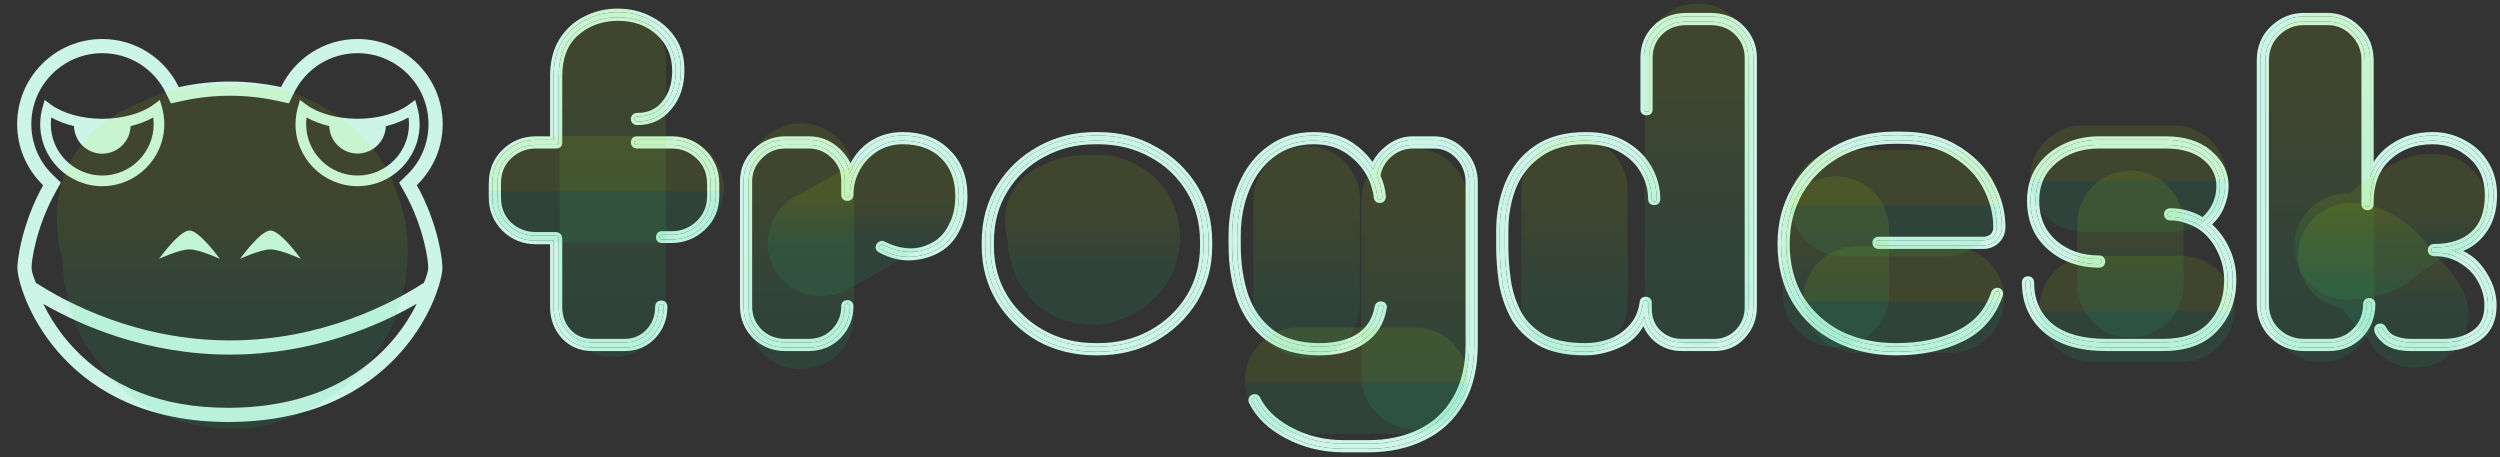
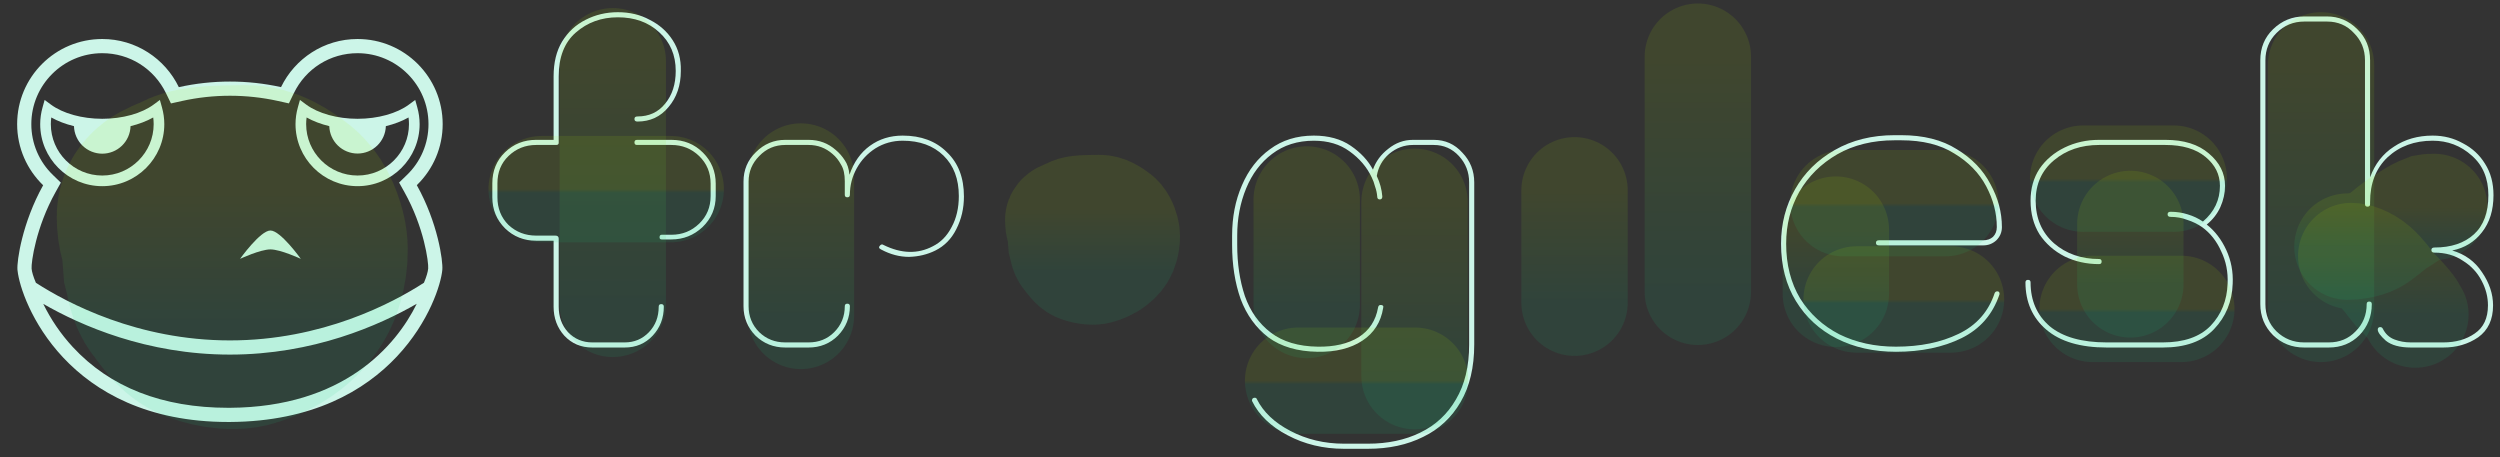
<svg xmlns="http://www.w3.org/2000/svg" width="705" height="129" viewBox="0 0 705 129" fill="none">
  <rect x="0" y="0" width="705" height="129" fill="#333333" stroke="none" />
  <path d="M124.835 35C124.835 21.746 114.089 11 100.835 11C91.325 11 83.132 16.546 79.248 24.568C74.523 23.524 69.698 22.999 64.859 23C60.008 23 55.156 23.526 50.429 24.578C46.545 16.55 38.351 11 28.835 11C15.583 11 4.835 21.744 4.835 35C4.835 41.772 7.653 47.876 12.167 52.24C6.255 62.832 4.725 73.632 4.921 76.066C4.927 76.152 4.947 76.254 4.957 76.344C5.851 84.82 18.613 119 64.355 119H64.863C111.391 118.722 124.027 84.184 124.735 76.066C124.947 73.602 123.485 62.846 117.539 52.212C119.85 49.981 121.687 47.306 122.94 44.349C124.194 41.392 124.838 38.212 124.835 35ZM64.841 115H64.355C45.785 115 31.025 109.218 20.487 97.82C17.151 94.201 14.359 90.116 12.199 85.692C22.827 91.81 41.429 99.996 64.839 99.996C88.291 99.996 106.909 91.778 117.523 85.66C111.625 97.71 96.707 114.812 64.841 115ZM120.749 75.718C120.671 76.632 120.277 78.026 119.549 79.738C110.639 85.496 90.827 95.996 64.839 95.996C38.863 95.996 19.047 85.508 10.125 79.746C9.383 78.024 8.983 76.636 8.909 75.742C8.779 73.976 10.133 64.088 15.659 54.19L17.159 51.502L14.947 49.366C13.009 47.51 11.469 45.279 10.418 42.81C9.367 40.34 8.829 37.684 8.835 35C8.835 23.972 17.807 15 28.835 15C36.555 15 43.451 19.338 46.829 26.32L48.208 29.17L51.299 28.482C55.752 27.495 60.299 26.998 64.859 27C69.424 27 73.973 27.496 78.383 28.472L81.469 29.158L82.847 26.31C86.225 19.334 93.119 15 100.835 15C111.865 15 120.835 23.972 120.835 35C120.842 37.677 120.307 40.328 119.262 42.793C118.217 45.258 116.683 47.486 114.753 49.342L112.545 51.482L114.045 54.164C119.589 64.078 120.893 73.958 120.749 75.718Z" fill="#CCF5E8" />
-   <path d="M53.41 65C50.55 65 44.835 73 44.835 73C44.835 73 50.55 70.332 53.41 70.332C56.266 70.332 61.98 73 61.98 73C61.98 73 56.261 65 53.41 65Z" fill="#CCF5E8" />
  <path d="M76.261 65C73.405 65 67.691 73 67.691 73C67.691 73 73.405 70.332 76.261 70.332C79.121 70.332 84.835 73 84.835 73C84.835 73 79.121 65 76.261 65Z" fill="#CCF5E8" />
  <path d="M45.675 30.28L45.09 28.18L43.337 29.478C39.945 31.996 34.523 33.5 28.837 33.5C23.151 33.5 17.731 31.998 14.337 29.48L12.587 28.184L12.001 30.282C11.564 31.817 11.34 33.404 11.335 35C11.335 44.65 19.185 52.5 28.835 52.5C38.485 52.5 46.335 44.65 46.335 35C46.335 33.436 46.113 31.848 45.675 30.28ZM28.835 49.5C20.839 49.5 14.335 42.996 14.335 35C14.335 34.38 14.377 33.754 14.461 33.126C16.329 34.176 18.501 35.002 20.861 35.574C20.919 37.652 21.784 39.625 23.273 41.075C24.763 42.525 26.759 43.337 28.837 43.338C30.916 43.337 32.913 42.525 34.403 41.075C35.893 39.624 36.758 37.65 36.815 35.572C39.173 35 41.342 34.178 43.208 33.126C43.289 33.752 43.334 34.378 43.334 35C43.336 42.996 36.831 49.5 28.835 49.5Z" fill="#CCF5E8" />
  <path d="M118.335 34.998C118.331 33.403 118.109 31.815 117.675 30.28L117.089 28.18L115.337 29.478C111.945 31.996 106.523 33.5 100.835 33.5C95.151 33.5 89.729 31.998 86.335 29.48L84.582 28.182L83.996 30.284C83.562 31.818 83.34 33.404 83.335 34.998C83.335 44.648 91.187 52.498 100.835 52.498C110.485 52.498 118.335 44.648 118.335 34.998ZM100.835 49.498C92.841 49.498 86.335 42.994 86.335 34.998C86.335 34.378 86.377 33.754 86.463 33.126C88.331 34.176 90.499 35 92.858 35.572C92.923 37.644 93.792 39.608 95.281 41.051C96.769 42.493 98.761 43.299 100.833 43.299C102.906 43.299 104.897 42.493 106.386 41.051C107.875 39.608 108.744 37.644 108.809 35.572C111.169 35 113.341 34.178 115.207 33.126C115.289 33.752 115.333 34.378 115.333 34.998C115.335 42.994 108.831 49.498 100.835 49.498Z" fill="#CCF5E8" />
  <path d="M54.414 75.344C52.574 74.927 50.118 72.417 48.367 69.676C46.881 67.351 46.006 64.633 46 61.059C45.995 58.021 50.093 57.265 52.66 55.899C55.429 54.426 58.095 54.111 69.245 54.001C73.549 53.958 76.757 56.407 79.539 58.41C82.279 60.382 83.749 63.977 84.571 67.131C85.692 71.434 84.377 76.593 83.346 79.119C82.316 81.643 80.278 84.162 77.711 86.165C74.652 88.552 71.661 89.638 69.196 90.48C65.271 91.82 59.35 90.281 56.885 89.12C54.142 87.829 52.371 84.818 50.318 82.292C48.608 80.188 48.468 77.249 47.748 74.514C47.44 70.934 47.028 65.919 48.764 61.583C49.281 60.842 49.687 60.217 50.721 58.312" stroke="url(#paint0_linear_13_222)" stroke-opacity="0.1" stroke-width="60" stroke-linecap="round" />
  <path d="M167.035 98C163.835 98 161.195 96.88 159.115 94.64C157.115 92.4 156.115 89.68 156.115 86.48V67.88H151.195C147.755 67.88 144.835 66.72 142.435 64.4C140.035 62 138.835 59.08 138.835 55.64V51.68C138.835 48.16 140.035 45.24 142.435 42.92C144.835 40.6 147.755 39.44 151.195 39.44H156.115V21.56C156.115 17.64 156.915 14.36 158.515 11.72C160.195 9 162.395 6.96 165.115 5.6C167.915 4.16 170.955 3.44 174.235 3.44C177.595 3.44 180.595 4.16 183.235 5.6C185.955 6.96 188.115 8.88 189.715 11.36C191.315 13.84 192.075 16.72 191.995 20C191.995 24.08 190.835 27.48 188.515 30.2C186.275 32.92 183.355 34.28 179.755 34.28C179.195 34.28 178.915 34.04 178.915 33.56C178.915 33.08 179.195 32.84 179.755 32.84C183.035 32.84 185.635 31.64 187.555 29.24C189.555 26.84 190.555 23.76 190.555 20C190.555 15.52 188.995 11.88 185.875 9.08C182.835 6.28 178.955 4.88 174.235 4.88C169.595 4.88 165.635 6.32 162.355 9.2C159.155 12 157.555 16.12 157.555 21.56V40.28C157.555 40.68 157.315 40.88 156.835 40.88H151.195C148.155 40.88 145.555 41.92 143.395 44C141.315 46 140.275 48.56 140.275 51.68V55.64C140.275 58.76 141.315 61.36 143.395 63.44C145.555 65.44 148.155 66.44 151.195 66.44H156.595C157.235 66.44 157.555 66.72 157.555 67.28V86.48C157.555 89.36 158.435 91.76 160.195 93.68C162.035 95.6 164.315 96.56 167.035 96.56H176.155C178.875 96.56 181.155 95.6 182.995 93.68C184.835 91.76 185.755 89.36 185.755 86.48C185.755 86 185.995 85.76 186.475 85.76C186.955 85.76 187.195 86 187.195 86.48C187.195 89.68 186.155 92.4 184.075 94.64C181.995 96.88 179.355 98 176.155 98H167.035ZM178.915 40.16C178.915 39.68 179.155 39.44 179.635 39.44H189.355C192.875 39.44 195.835 40.64 198.235 43.04C200.635 45.44 201.835 48.36 201.835 51.8V55.28C201.835 58.72 200.595 61.64 198.115 64.04C195.635 66.36 192.715 67.52 189.355 67.52H186.595C186.195 67.52 185.995 67.32 185.995 66.92C185.995 66.44 186.195 66.2 186.595 66.2H189.355C192.395 66.2 194.995 65.16 197.155 63.08C199.315 61 200.395 58.4 200.395 55.28V51.8C200.395 48.68 199.315 46.08 197.155 44C194.995 41.92 192.395 40.88 189.355 40.88H179.635C179.155 40.88 178.915 40.64 178.915 40.16Z" fill="#CCF5E8" />
  <path d="M221.43 98C218.15 98 215.35 96.88 213.03 94.64C210.79 92.32 209.67 89.56 209.67 86.36V51.2C209.67 47.92 210.83 45.16 213.15 42.92C215.47 40.6 218.23 39.44 221.43 39.44H228.03C230.99 39.44 233.55 40.4 235.71 42.32C236.67 43.12 237.51 44.08 238.23 45.2C238.95 46.24 239.39 47.6 239.55 49.28C240.75 45.76 242.67 43.04 245.31 41.12C247.95 39.2 251.03 38.24 254.55 38.24C259.75 38.24 263.91 39.8 267.03 42.92C270.23 45.96 271.83 50.12 271.83 55.4C271.83 58.76 271.11 61.84 269.67 64.64C268.31 67.36 266.35 69.36 263.79 70.64C261.55 71.76 259.07 72.36 256.35 72.44C253.71 72.44 251.11 71.76 248.55 70.4C247.83 70.08 247.71 69.68 248.19 69.2C248.51 68.88 248.83 68.84 249.15 69.08C254.19 71.56 258.83 71.68 263.07 69.44C265.31 68.32 267.07 66.52 268.35 64.04C269.71 61.56 270.39 58.64 270.39 55.28C270.39 50.48 268.95 46.68 266.07 43.88C263.19 41.08 259.35 39.68 254.55 39.68C251.75 39.68 249.19 40.4 246.87 41.84C244.63 43.28 242.87 45.16 241.59 47.48C240.31 49.8 239.67 52.28 239.67 54.92C239.67 55.4 239.43 55.64 238.95 55.64C238.47 55.64 238.23 55.4 238.23 54.92V51.08C238.23 49.08 237.87 47.52 237.15 46.4C236.51 45.2 235.71 44.2 234.75 43.4C232.83 41.72 230.59 40.88 228.03 40.88H221.43C218.55 40.88 216.11 41.92 214.11 44C212.11 46 211.11 48.4 211.11 51.2V86.36C211.11 89.24 212.11 91.68 214.11 93.68C216.11 95.6 218.55 96.56 221.43 96.56H228.03C230.91 96.56 233.31 95.6 235.23 93.68C237.23 91.68 238.23 89.24 238.23 86.36C238.23 85.88 238.47 85.64 238.95 85.64C239.43 85.64 239.67 85.88 239.67 86.36C239.67 89.56 238.55 92.32 236.31 94.64C234.07 96.88 231.31 98 228.03 98H221.43Z" fill="#CCF5E8" />
-   <path d="M308.925 99.2C303.165 99.2 297.925 97.92 293.205 95.36C288.565 92.72 284.845 89.16 282.045 84.68C279.245 80.12 277.845 75.04 277.845 69.44V68.24C277.845 62.4 279.245 57.24 282.045 52.76C284.845 48.28 288.565 44.76 293.205 42.2C297.925 39.56 303.165 38.24 308.925 38.24H309.645C315.485 38.24 320.725 39.56 325.365 42.2C330.085 44.76 333.845 48.28 336.645 52.76C339.445 57.24 340.845 62.4 340.845 68.24V69.44C340.845 75.04 339.445 80.12 336.645 84.68C333.845 89.16 330.085 92.72 325.365 95.36C320.725 97.92 315.485 99.2 309.645 99.2H308.925ZM279.285 69.44C279.285 74.8 280.605 79.64 283.245 83.96C285.885 88.2 289.445 91.56 293.925 94.04C298.405 96.52 303.405 97.76 308.925 97.76H309.645C315.245 97.76 320.285 96.52 324.765 94.04C329.245 91.56 332.805 88.2 335.445 83.96C338.085 79.64 339.405 74.8 339.405 69.44V68.24C339.405 62.64 338.085 57.72 335.445 53.48C332.805 49.16 329.245 45.8 324.765 43.4C320.285 40.92 315.245 39.68 309.645 39.68H308.925C303.405 39.68 298.405 40.92 293.925 43.4C289.445 45.8 285.885 49.16 283.245 53.48C280.605 57.72 279.285 62.64 279.285 68.24V69.44Z" fill="#CCF5E8" />
  <path d="M379.015 126.56C373.175 126.56 367.855 125.28 363.055 122.72C358.335 120.24 355.015 117.04 353.095 113.12C353.015 112.88 353.055 112.64 353.215 112.4C353.375 112.24 353.575 112.16 353.815 112.16C354.135 112.16 354.335 112.28 354.415 112.52C356.255 116.2 359.415 119.2 363.895 121.52C368.455 123.92 373.495 125.12 379.015 125.12H385.735C391.335 125.12 396.255 124.08 400.495 122C404.815 119.92 408.175 116.8 410.575 112.64C413.055 108.48 414.295 103.32 414.295 97.16V51.44C414.295 48.56 413.335 46.08 411.415 44C409.495 41.92 407.135 40.88 404.335 40.88H398.454C395.974 40.88 393.735 41.72 391.735 43.4C389.815 45.08 388.655 47.16 388.255 49.64C389.135 51.48 389.655 53.4 389.815 55.4C389.815 55.96 389.575 56.24 389.095 56.24C388.615 56.24 388.375 55.96 388.375 55.4C388.295 54.44 388.095 53.52 387.775 52.64C387.535 51.68 387.215 50.8 386.815 50C385.455 47.12 383.375 44.68 380.575 42.68C377.855 40.68 374.495 39.68 370.495 39.68C365.935 39.68 362.015 40.92 358.735 43.4C355.535 45.8 353.095 49.04 351.415 53.12C349.735 57.2 348.895 61.64 348.895 66.44V69.08C348.895 74.36 349.615 79.16 351.055 83.48C352.575 87.8 355.015 91.24 358.375 93.8C361.735 96.36 366.135 97.68 371.575 97.76C376.215 97.84 380.055 96.96 383.095 95.12C386.135 93.2 387.975 90.4 388.615 86.72C388.695 86.24 388.935 86 389.335 86C389.975 86 390.215 86.28 390.055 86.84C389.415 90.84 387.455 93.92 384.175 96.08C380.895 98.24 376.695 99.28 371.575 99.2C365.895 99.12 361.255 97.76 357.655 95.12C354.135 92.4 351.535 88.8 349.855 84.32C348.255 79.76 347.455 74.68 347.455 69.08V66.44C347.455 61.24 348.375 56.52 350.215 52.28C352.055 47.96 354.695 44.56 358.135 42.08C361.575 39.52 365.695 38.24 370.495 38.24C374.655 38.24 378.135 39.2 380.935 41.12C383.735 43.04 385.815 45.28 387.175 47.84C387.975 45.52 389.415 43.56 391.495 41.96C393.575 40.28 395.894 39.44 398.454 39.44H404.335C407.535 39.44 410.215 40.64 412.375 43.04C414.615 45.36 415.735 48.16 415.735 51.44V97.16C415.735 103.56 414.455 108.96 411.895 113.36C409.335 117.76 405.815 121.04 401.335 123.2C396.855 125.44 391.655 126.56 385.735 126.56H379.015Z" fill="#CCF5E8" />
-   <path d="M447.043 99.2C441.683 99.2 437.403 98.28 434.203 96.44C431.003 94.52 428.563 92.08 426.883 89.12C425.283 86.08 424.203 82.84 423.643 79.4C423.163 75.96 422.923 72.64 422.923 69.44V65C422.923 60.28 423.763 55.88 425.443 51.8C427.123 47.72 429.763 44.44 433.363 41.96C436.963 39.48 441.603 38.24 447.283 38.24C451.603 38.24 455.243 39.12 458.203 40.88C461.163 42.64 463.403 44.88 464.923 47.6C466.443 50.32 467.203 53.16 467.203 56.12C467.203 56.6 466.963 56.84 466.483 56.84C466.003 56.84 465.763 56.6 465.763 56.12C465.763 53.32 465.043 50.68 463.603 48.2C462.243 45.72 460.163 43.68 457.363 42.08C454.643 40.48 451.243 39.68 447.163 39.68C441.803 39.68 437.443 40.88 434.083 43.28C430.723 45.6 428.243 48.68 426.643 52.52C425.123 56.36 424.363 60.52 424.363 65V69.44C424.363 72.56 424.603 75.8 425.083 79.16C425.563 82.44 426.563 85.52 428.083 88.4C429.603 91.2 431.883 93.48 434.923 95.24C437.963 96.92 442.003 97.76 447.043 97.76C449.443 97.76 451.803 97.36 454.123 96.56C456.443 95.68 458.443 94.32 460.123 92.48C461.883 90.64 462.963 88.28 463.363 85.4C463.363 84.92 463.603 84.68 464.083 84.68C464.563 84.68 464.803 84.92 464.803 85.4V86.96C464.803 89.84 465.723 92.16 467.563 93.92C469.403 95.68 471.643 96.56 474.283 96.56H483.403C486.123 96.56 488.403 95.6 490.243 93.68C492.083 91.76 493.003 89.36 493.003 86.48V16.28C493.003 13.48 492.003 11.08 490.003 9.08C488.083 7.08 485.483 6.08 482.203 6.08H475.723C472.523 6.08 469.923 7.08 467.923 9.08C466.003 11.08 465.043 13.48 465.043 16.28V30.92C465.043 31.32 464.803 31.52 464.323 31.52C463.843 31.52 463.603 31.32 463.603 30.92V16.28C463.603 13.08 464.683 10.36 466.843 8.12C469.083 5.8 472.043 4.64 475.723 4.64H482.203C485.963 4.64 488.923 5.8 491.083 8.12C493.323 10.44 494.443 13.16 494.443 16.28V86.48C494.443 89.68 493.403 92.4 491.323 94.64C489.323 96.88 486.683 98 483.403 98H474.283C471.643 98 469.323 97.2 467.323 95.6C465.403 94 464.163 91.88 463.603 89.24C462.323 92.76 460.043 95.32 456.763 96.92C453.483 98.44 450.243 99.2 447.043 99.2Z" fill="#CCF5E8" />
  <path d="M534.659 99.2C528.419 99.2 522.859 97.96 517.979 95.48C513.099 93 509.259 89.48 506.459 84.92C503.659 80.36 502.259 74.96 502.259 68.72C502.259 63.12 503.579 58 506.219 53.36C508.859 48.72 512.579 45.04 517.379 42.32C522.259 39.52 527.899 38.12 534.299 38.12H536.099C542.419 38.12 547.659 39.44 551.819 42.08C556.059 44.64 559.219 47.92 561.299 51.92C563.459 55.84 564.539 59.88 564.539 64.04C564.539 65.48 564.019 66.72 562.979 67.76C561.939 68.72 560.699 69.2 559.259 69.2H529.859C529.299 69.2 529.019 68.96 529.019 68.48C529.019 68 529.299 67.76 529.859 67.76H559.259C560.379 67.76 561.299 67.44 562.019 66.8C562.739 66.08 563.099 65.16 563.099 64.04C563.099 60.12 562.099 56.28 560.099 52.52C558.099 48.76 555.099 45.68 551.099 43.28C547.179 40.8 542.179 39.56 536.099 39.56H534.299C528.139 39.56 522.739 40.88 518.099 43.52C513.539 46.16 509.979 49.68 507.419 54.08C504.939 58.48 503.699 63.36 503.699 68.72C503.699 74.64 505.019 79.8 507.659 84.2C510.379 88.52 514.059 91.88 518.699 94.28C523.419 96.6 528.739 97.76 534.659 97.76C541.459 97.76 547.339 96.56 552.299 94.16C557.339 91.76 560.739 87.92 562.499 82.64C562.659 82.32 562.899 82.16 563.219 82.16C563.539 82.16 563.739 82.28 563.819 82.52C563.899 82.76 563.899 82.96 563.819 83.12C561.899 88.72 558.339 92.8 553.139 95.36C547.939 97.92 541.779 99.2 534.659 99.2Z" fill="#CCF5E8" />
  <path d="M594.1 98C586.66 98 580.98 96.32 577.06 92.96C573.14 89.6 571.18 85.16 571.18 79.64C571.18 79.16 571.42 78.92 571.9 78.92C572.38 78.92 572.62 79.16 572.62 79.64C572.62 84.76 574.42 88.88 578.02 92C581.7 95.04 587.06 96.56 594.1 96.56H609.94C615.86 96.56 620.34 95 623.38 91.88C626.42 88.68 628.02 84.72 628.18 80C628.34 76.72 627.74 73.68 626.38 70.88C625.1 68 623.3 65.72 620.98 64.04C619.7 63.16 618.3 62.48 616.78 62C615.34 61.44 613.78 61.16 612.1 61.16C611.54 61.16 611.26 60.92 611.26 60.44C611.26 59.96 611.54 59.72 612.1 59.72C613.78 59.72 615.38 59.96 616.9 60.44C618.5 60.92 619.94 61.6 621.22 62.48C624.42 59.76 626.02 56.4 626.02 52.4C626.02 49.2 624.66 46.48 621.94 44.24C619.22 42 615.46 40.88 610.66 40.88H591.94C586.9 40.88 582.66 42.32 579.22 45.2C575.78 48.08 574.06 51.88 574.06 56.6C574.06 61.56 575.78 65.56 579.22 68.6C582.66 71.56 586.9 73.04 591.94 73.04C592.42 73.04 592.66 73.28 592.66 73.76C592.66 74.24 592.42 74.48 591.94 74.48C588.42 74.48 585.18 73.76 582.22 72.32C579.26 70.8 576.9 68.72 575.14 66.08C573.46 63.36 572.62 60.2 572.62 56.6C572.62 53.16 573.46 50.16 575.14 47.6C576.9 45.04 579.26 43.04 582.22 41.6C585.18 40.16 588.42 39.44 591.94 39.44H610.66C615.86 39.44 619.94 40.72 622.9 43.28C625.94 45.84 627.46 48.88 627.46 52.4C627.46 54.4 627.02 56.4 626.14 58.4C625.26 60.32 623.979 61.96 622.299 63.32C624.619 65.16 626.46 67.56 627.82 70.52C629.18 73.48 629.78 76.64 629.62 80C629.46 85.04 627.7 89.32 624.34 92.84C621.06 96.28 616.26 98 609.94 98H594.1Z" fill="#CCF5E8" />
  <path d="M649.765 98C646.325 98 643.405 96.84 641.005 94.52C638.605 92.12 637.405 89.2 637.405 85.76V17C637.405 13.48 638.605 10.56 641.005 8.24C643.485 5.84 646.405 4.64 649.765 4.64H656.245C659.525 4.64 662.365 5.84 664.765 8.24C667.165 10.56 668.365 13.48 668.365 17V50C669.725 46.24 671.965 43.36 675.085 41.36C678.205 39.28 681.845 38.24 686.005 38.24C689.125 38.24 691.965 38.96 694.525 40.4C697.165 41.76 699.245 43.68 700.765 46.16C702.365 48.64 703.164 51.6 703.164 55.04C703.164 59.28 702.084 62.76 699.924 65.48C697.844 68.2 695.045 69.92 691.525 70.64C695.125 71.68 697.924 73.72 699.924 76.76C702.004 79.8 703.044 82.92 703.044 86.12C703.044 90.12 701.645 93.12 698.845 95.12C696.045 97.04 692.765 98 689.005 98H679.885C676.765 98 674.405 97.36 672.805 96.08C671.285 94.72 670.525 93.68 670.525 92.96C670.525 92.48 670.765 92.24 671.245 92.24C671.565 92.24 671.805 92.4 671.965 92.72C672.685 94.16 673.765 95.16 675.205 95.72C676.645 96.28 678.205 96.56 679.885 96.56H689.005C692.525 96.56 695.485 95.72 697.885 94.04C700.365 92.36 701.604 89.72 701.604 86.12C701.604 83.72 701.005 81.4 699.805 79.16C698.605 76.84 696.845 74.96 694.525 73.52C692.285 72 689.604 71.24 686.484 71.24C685.924 71.24 685.645 71 685.645 70.52C685.645 70.04 685.924 69.8 686.484 69.8C691.204 69.8 694.925 68.56 697.645 66.08C700.365 63.6 701.724 59.92 701.724 55.04C701.724 50.32 700.164 46.6 697.044 43.88C693.924 41.08 690.245 39.68 686.005 39.68C680.885 39.68 676.644 41.24 673.284 44.36C670.004 47.48 668.365 51.68 668.365 56.96V57.56C668.365 58.04 668.125 58.28 667.645 58.28C667.165 58.28 666.924 58.04 666.924 57.56V17C666.924 13.96 665.885 11.4 663.805 9.32C661.805 7.16 659.285 6.08 656.245 6.08H649.765C646.725 6.08 644.125 7.16 641.965 9.32C639.885 11.4 638.845 13.96 638.845 17V85.76C638.845 88.8 639.885 91.36 641.965 93.44C644.125 95.52 646.725 96.56 649.765 96.56H656.724C659.764 96.56 662.284 95.52 664.284 93.44C666.364 91.36 667.405 88.8 667.405 85.76C667.405 85.28 667.645 85.04 668.125 85.04C668.605 85.04 668.845 85.28 668.845 85.76C668.845 89.2 667.685 92.12 665.365 94.52C663.045 96.84 660.164 98 656.724 98H649.765Z" fill="#CCF5E8" />
-   <path d="M415.735 97.16V51.44C415.735 48.16 414.615 45.36 412.375 43.04C410.215 40.64 407.535 39.44 404.335 39.44L404.334 38.44C407.809 38.44 410.75 39.754 413.094 42.345L413.534 42.823C415.664 45.239 416.735 48.127 416.735 51.44V97.16C416.735 103.691 415.428 109.276 412.759 113.863C410.101 118.431 406.433 121.852 401.769 124.101L401.768 124.1C397.129 126.417 391.776 127.56 385.735 127.56H379.014C373.023 127.56 367.539 126.245 362.583 123.602C357.721 121.046 354.228 117.708 352.197 113.56L352.167 113.5L352.146 113.436C351.954 112.86 352.078 112.301 352.382 111.845L352.437 111.763L352.507 111.693C352.867 111.333 353.328 111.16 353.815 111.16L354.03 111.17C354.252 111.193 354.492 111.256 354.719 111.392C355.009 111.566 355.21 111.821 355.327 112.107C356.947 115.327 359.665 118.034 363.557 120.204L364.354 120.632L364.36 120.635C368.766 122.954 373.645 124.12 379.014 124.12L379.015 125.12C373.495 125.12 368.455 123.92 363.895 121.52C359.415 119.2 356.255 116.2 354.415 112.52C354.335 112.28 354.135 112.16 353.815 112.16C353.575 112.16 353.375 112.24 353.215 112.4C353.055 112.64 353.015 112.88 353.095 113.12C355.015 117.04 358.335 120.24 363.055 122.72C367.704 125.2 372.842 126.479 378.468 126.556L379.015 126.56H385.735L386.836 126.546C392.302 126.415 397.135 125.3 401.335 123.2C405.815 121.04 409.335 117.76 411.895 113.36C414.374 109.098 415.653 103.897 415.731 97.757L415.735 97.16ZM385.735 124.12L385.735 125.12H379.015L379.014 124.12H385.735ZM413.294 97.16V51.44C413.294 48.807 412.426 46.57 410.68 44.678C408.947 42.801 406.852 41.88 404.334 41.88H398.455C396.229 41.88 394.219 42.624 392.393 44.153L392.074 44.443C390.591 45.848 389.671 47.528 389.294 49.506C390.142 51.365 390.65 53.304 390.811 55.32L390.815 55.36V55.4C390.815 55.8 390.732 56.286 390.394 56.681C390.03 57.105 389.532 57.24 389.094 57.24C388.657 57.24 388.159 57.105 387.795 56.681C387.473 56.306 387.383 55.846 387.375 55.459C387.301 54.593 387.121 53.769 386.834 52.982L386.817 52.933L386.804 52.882C386.58 51.986 386.285 51.175 385.92 50.447L385.911 50.427C384.629 47.714 382.666 45.403 379.994 43.494L379.982 43.486C377.464 41.634 374.322 40.68 370.495 40.68C366.127 40.68 362.425 41.863 359.337 44.198L359.334 44.2C356.293 46.481 353.958 49.569 352.339 53.501C350.713 57.45 349.894 61.759 349.894 66.44V69.08C349.894 74.268 350.602 78.958 352.002 83.161C353.464 87.307 355.793 90.575 358.981 93.004C362.127 95.402 366.302 96.683 371.589 96.76H371.591C376.099 96.838 379.74 95.981 382.577 94.264C385.358 92.502 387.037 89.956 387.629 86.548C387.69 86.191 387.831 85.79 388.147 85.473C388.488 85.132 388.92 84.999 389.334 84.999C389.742 84.999 390.342 85.079 390.753 85.559C391.169 86.044 391.137 86.627 391.036 87.035C390.347 91.284 388.237 94.602 384.724 96.915C381.232 99.215 376.819 100.282 371.559 100.2C365.729 100.117 360.871 98.719 357.063 95.926L357.053 95.918L357.043 95.912C353.365 93.069 350.659 89.312 348.918 84.671L348.915 84.661L348.911 84.651C347.268 79.969 346.455 74.775 346.455 69.08V66.44C346.455 61.12 347.397 56.263 349.297 51.882C351.201 47.416 353.948 43.866 357.549 41.269C361.18 38.571 365.512 37.24 370.495 37.24C374.81 37.24 378.5 38.238 381.5 40.295C383.788 41.864 385.635 43.656 387.024 45.674C387.93 43.954 389.215 42.456 390.866 41.182L391.292 40.852C393.434 39.253 395.83 38.44 398.455 38.44L398.454 39.44L397.977 39.45C395.605 39.548 393.444 40.385 391.495 41.96L391.112 42.264C389.237 43.806 387.924 45.665 387.175 47.84C385.815 45.28 383.735 43.04 380.935 41.12C378.309 39.32 375.086 38.364 371.266 38.252L370.495 38.24C365.695 38.24 361.575 39.52 358.135 42.08C354.695 44.56 352.055 47.96 350.215 52.28C348.375 56.52 347.455 61.24 347.455 66.44V69.08L347.464 70.124C347.558 75.313 348.354 80.045 349.855 84.32C351.535 88.8 354.135 92.4 357.655 95.12C361.255 97.76 365.895 99.12 371.575 99.2C376.695 99.28 380.895 98.24 384.175 96.08C387.455 93.92 389.415 90.84 390.055 86.84C390.215 86.28 389.975 86 389.335 86C388.935 86 388.695 86.24 388.615 86.72C387.975 90.4 386.135 93.2 383.095 95.12C380.055 96.96 376.215 97.84 371.575 97.76C366.305 97.683 362.011 96.441 358.693 94.037L358.375 93.8C355.015 91.24 352.575 87.8 351.055 83.48C349.615 79.16 348.895 74.36 348.895 69.08V66.44C348.895 61.94 349.632 57.756 351.109 53.889L351.415 53.12C352.989 49.295 355.232 46.208 358.143 43.86L358.735 43.4C362.015 40.92 365.935 39.68 370.495 39.68L371.237 39.692C374.912 39.809 378.024 40.805 380.575 42.68C383.375 44.68 385.455 47.12 386.815 50C387.215 50.8 387.535 51.68 387.775 52.64C388.095 53.52 388.295 54.44 388.375 55.4C388.375 55.96 388.615 56.24 389.095 56.24C389.514 56.24 389.751 56.026 389.803 55.597L389.815 55.4C389.655 53.4 389.135 51.48 388.255 49.64C388.655 47.16 389.815 45.08 391.735 43.4C393.61 41.825 395.696 40.989 397.993 40.89L398.454 40.88H404.335C407.135 40.88 409.495 41.92 411.415 44C413.335 46.08 414.295 48.56 414.295 51.44V97.16C414.295 103.32 413.055 108.48 410.575 112.64L410.347 113.027C407.964 116.994 404.679 119.985 400.495 122C396.255 124.08 391.335 125.12 385.735 125.12L385.735 124.12C391.21 124.12 395.975 123.103 400.054 121.102L400.061 121.099C404.199 119.107 407.409 116.126 409.708 112.14L409.711 112.134L409.715 112.127C412.081 108.159 413.294 103.188 413.294 97.16ZM276.845 69.44V68.24C276.845 62.233 278.287 56.885 281.197 52.23C284.087 47.605 287.934 43.967 292.722 41.325C297.6 38.598 303.008 37.24 308.925 37.24L308.925 38.24L308.386 38.244C302.838 38.324 297.777 39.643 293.205 42.2L292.773 42.443C288.334 44.981 284.758 48.42 282.045 52.76L281.787 53.182C279.159 57.563 277.845 62.583 277.845 68.24V69.44L277.849 69.963C277.934 75.357 279.333 80.262 282.045 84.68C284.845 89.16 288.565 92.72 293.205 95.36C297.777 97.84 302.838 99.118 308.386 99.196L308.925 99.2H309.645C315.485 99.2 320.725 97.92 325.365 95.36C329.938 92.802 333.609 89.381 336.379 85.097L336.645 84.68C339.358 80.262 340.757 75.357 340.841 69.963L340.845 69.44V68.24C340.845 62.583 339.531 57.563 336.904 53.182L336.645 52.76C333.845 48.28 330.085 44.76 325.365 42.2C320.725 39.56 315.485 38.24 309.645 38.24L309.645 37.24C315.634 37.24 321.042 38.594 325.842 41.321L326.295 41.572C330.953 44.191 334.69 47.746 337.493 52.23C340.402 56.885 341.845 62.233 341.845 68.24V69.44C341.845 75.216 340.399 80.479 337.498 85.204L337.494 85.21L337.492 85.21C334.6 89.835 330.716 93.513 325.853 96.233L325.848 96.236C321.046 98.885 315.636 100.2 309.645 100.2H308.925C303.011 100.2 297.605 98.884 292.728 96.239L292.71 96.229C287.928 93.508 284.086 89.832 281.197 85.21L281.193 85.204C278.292 80.479 276.845 75.216 276.845 69.44ZM501.259 68.72C501.259 62.956 502.62 57.664 505.35 52.866C508.082 48.063 511.935 44.255 516.886 41.45C521.936 38.553 527.751 37.12 534.299 37.12L534.299 38.12L533.702 38.124C527.548 38.209 522.107 39.608 517.379 42.32L516.932 42.578C512.348 45.271 508.777 48.865 506.219 53.36L505.975 53.796C503.498 58.32 502.259 63.295 502.259 68.72L502.263 69.302C502.348 75.296 503.747 80.502 506.459 84.92C509.259 89.48 513.099 93 517.979 95.48C522.554 97.805 527.727 99.04 533.498 99.185L534.659 99.2C541.779 99.2 547.939 97.92 553.139 95.36C558.339 92.8 561.899 88.72 563.819 83.12C563.899 82.96 563.899 82.76 563.819 82.52C563.739 82.28 563.539 82.16 563.219 82.16C562.899 82.16 562.659 82.32 562.499 82.64L562.33 83.13C560.525 88.158 557.182 91.835 552.299 94.16C547.339 96.56 541.459 97.76 534.659 97.76L534.66 96.76C541.343 96.76 547.068 95.581 551.864 93.26L551.87 93.257C556.665 90.974 559.877 87.345 561.55 82.324L561.573 82.256L561.605 82.193C561.744 81.914 561.949 81.645 562.245 81.448C562.547 81.246 562.884 81.16 563.219 81.16L563.435 81.17C563.657 81.193 563.897 81.256 564.124 81.392C564.406 81.561 564.604 81.807 564.722 82.084L564.768 82.204L564.812 82.353C564.898 82.682 564.917 83.069 564.76 83.455C562.756 89.293 559.02 93.579 553.581 96.257C548.216 98.898 541.898 100.2 534.66 100.2C528.284 100.2 522.565 98.932 517.526 96.372C512.485 93.81 508.506 90.164 505.607 85.443C502.695 80.701 501.259 75.114 501.259 68.72ZM155.116 86.48V68.88H151.196C147.505 68.88 144.333 67.625 141.741 65.119L141.734 65.113L141.728 65.107C139.138 62.517 137.835 59.341 137.835 55.64V51.68C137.835 47.906 139.134 44.72 141.741 42.201C144.333 39.695 147.505 38.44 151.196 38.44L151.195 39.44L150.556 39.454C147.392 39.59 144.685 40.745 142.435 42.92L142 43.362C139.89 45.607 138.835 48.38 138.835 51.68V55.64L138.849 56.279C138.99 59.443 140.186 62.15 142.435 64.4C144.685 66.575 147.392 67.731 150.556 67.867L151.195 67.88H156.115V86.48L156.127 87.075C156.245 90.018 157.241 92.54 159.115 94.64C161.065 96.74 163.508 97.856 166.442 97.987L167.035 98H176.155L176.749 97.987C179.488 97.864 181.798 96.884 183.679 95.046L184.075 94.64C186.025 92.54 187.061 90.018 187.183 87.075L187.195 86.48C187.195 86.06 187.012 85.823 186.644 85.771L186.475 85.76C185.995 85.76 185.755 86 185.755 86.48L185.745 87.014C185.637 89.658 184.72 91.88 182.995 93.68L182.645 94.029C180.869 95.716 178.705 96.56 176.155 96.56L176.156 95.56C178.61 95.56 180.627 94.706 182.274 92.988C183.92 91.27 184.755 89.125 184.755 86.48C184.755 86.086 184.855 85.607 185.228 85.233C185.602 84.859 186.081 84.76 186.475 84.76C186.869 84.76 187.349 84.859 187.722 85.233C188.096 85.607 188.196 86.086 188.196 86.48C188.196 89.919 187.069 92.886 184.808 95.321C182.529 97.775 179.619 98.999 176.156 98.999H167.036C163.572 98.999 160.661 97.775 158.382 95.321L158.376 95.313L158.37 95.306C156.195 92.87 155.116 89.908 155.116 86.48ZM208.67 86.36V51.2C208.67 47.66 209.932 44.642 212.443 42.212C214.945 39.71 217.958 38.44 221.43 38.44L221.43 39.44L220.835 39.454C217.887 39.59 215.325 40.745 213.15 42.92L212.729 43.346C210.69 45.507 209.67 48.125 209.67 51.2V86.36L209.683 86.955C209.814 89.903 210.93 92.465 213.03 94.64C215.205 96.74 217.802 97.856 220.821 97.987L221.43 98H228.03C231.105 98 233.723 97.015 235.884 95.046L236.31 94.64C238.41 92.465 239.526 89.903 239.657 86.955L239.67 86.36C239.67 85.94 239.486 85.703 239.119 85.651L238.95 85.64C238.47 85.64 238.23 85.88 238.23 86.36C238.23 89.24 237.23 91.68 235.23 93.68L234.865 94.029C233.008 95.716 230.73 96.56 228.03 96.56L228.03 95.56C230.662 95.56 232.803 94.693 234.523 92.973C236.332 91.165 237.23 88.98 237.23 86.36C237.23 85.966 237.329 85.486 237.703 85.113C238.076 84.739 238.556 84.64 238.95 84.64C239.344 84.64 239.823 84.739 240.197 85.113C240.57 85.486 240.67 85.966 240.67 86.36C240.67 89.821 239.448 92.83 237.03 95.335L237.024 95.341L237.017 95.347C234.582 97.782 231.564 98.999 228.03 98.999H221.43C217.896 98.999 214.845 97.782 212.335 95.359L212.323 95.347L212.311 95.335C209.893 92.83 208.67 89.821 208.67 86.36ZM636.405 85.76V17C636.405 13.225 637.703 10.04 640.309 7.521L640.814 7.053C643.368 4.788 646.364 3.64 649.764 3.64L649.765 4.64L649.14 4.654C646.042 4.794 643.33 5.99 641.005 8.24C638.605 10.56 637.405 13.48 637.405 17V85.76L637.418 86.399C637.559 89.563 638.755 92.27 641.005 94.52C643.405 96.84 646.325 98 649.765 98H656.724C659.95 98 662.683 96.98 664.923 94.941L665.365 94.52C667.539 92.27 668.695 89.563 668.831 86.399L668.845 85.76C668.845 85.28 668.605 85.04 668.125 85.04C667.645 85.04 667.405 85.28 667.405 85.76L667.392 86.325C667.27 89.118 666.234 91.49 664.284 93.44C662.284 95.52 659.764 96.56 656.724 96.56L656.724 95.56C659.508 95.56 661.764 94.619 663.564 92.747L663.578 92.733C665.463 90.847 666.405 88.545 666.405 85.76C666.405 85.366 666.504 84.887 666.877 84.513C667.251 84.139 667.73 84.04 668.125 84.04C668.519 84.04 668.998 84.139 669.372 84.513C669.745 84.887 669.844 85.366 669.844 85.76C669.844 89.451 668.59 92.623 666.083 95.215L666.072 95.227C663.554 97.745 660.415 98.999 656.724 98.999H649.764C646.074 98.999 642.902 97.745 640.309 95.239L640.297 95.227C637.707 92.637 636.405 89.461 636.405 85.76ZM703.044 86.12C703.044 82.92 702.004 79.8 699.924 76.76C697.924 73.72 695.125 71.68 691.525 70.64C695.045 69.92 697.844 68.2 699.924 65.48C701.95 62.93 703.025 59.712 703.152 55.826L703.164 55.04C703.164 51.6 702.365 48.64 700.765 46.16C699.34 43.835 697.422 42.002 695.013 40.662L694.525 40.4C691.965 38.96 689.125 38.24 686.005 38.24C681.845 38.24 678.205 39.28 675.085 41.36C671.965 43.36 669.725 46.24 668.365 50V17C668.365 13.48 667.165 10.56 664.765 8.24C662.514 5.99 659.877 4.794 656.854 4.654L656.245 4.64L656.245 3.64C659.794 3.64 662.881 4.949 665.458 7.521C668.065 10.04 669.365 13.225 669.365 17V45.696C670.644 43.704 672.267 42.041 674.237 40.72L674.544 40.518C677.843 38.323 681.676 37.24 686.004 37.24C689.272 37.24 692.272 37.994 694.983 39.511L695.5 39.789C698.049 41.207 700.089 43.153 701.604 45.618C703.325 48.285 704.164 51.44 704.165 55.04C704.165 59.447 703.04 63.155 700.718 66.086C699.09 68.215 697.047 69.772 694.61 70.756C697.117 71.985 699.17 73.799 700.75 76.195C702.926 79.375 704.044 82.689 704.044 86.12C704.044 90.382 702.534 93.714 699.426 95.934L699.418 95.939L699.41 95.945C696.426 97.991 692.943 98.999 689.004 98.999H679.884C676.65 98.999 674.029 98.34 672.18 96.861L672.159 96.843L672.138 96.825C671.352 96.122 670.726 95.469 670.288 94.87C669.869 94.297 669.525 93.642 669.525 92.96C669.525 92.565 669.624 92.086 669.998 91.712C670.371 91.339 670.851 91.24 671.245 91.24L671.371 91.244C671.664 91.263 671.955 91.352 672.219 91.528C672.515 91.725 672.72 91.994 672.859 92.273C673.473 93.501 674.369 94.322 675.567 94.788C676.882 95.299 678.317 95.56 679.884 95.56L679.885 96.56L679.26 96.546C678.023 96.494 676.853 96.284 675.75 95.916L675.205 95.72C673.855 95.195 672.821 94.283 672.104 92.985L671.965 92.72C671.805 92.4 671.565 92.24 671.245 92.24C670.765 92.24 670.525 92.48 670.525 92.96L670.534 93.099C670.623 93.811 671.38 94.805 672.805 96.08C674.405 97.36 676.765 98 679.885 98H689.005C692.765 98 696.045 97.04 698.845 95.12C701.645 93.12 703.044 90.12 703.044 86.12ZM309.645 96.76L309.645 97.76H308.925L308.925 96.76H309.645ZM338.405 69.44V68.24C338.405 62.803 337.126 58.071 334.596 54.008L334.592 54.002C332.045 49.834 328.616 46.598 324.292 44.282L324.281 44.275C319.963 41.885 315.092 40.68 309.645 40.68H308.925C303.561 40.68 298.73 41.883 294.41 44.275L294.397 44.282C290.073 46.598 286.645 49.834 284.098 54.002L284.094 54.008C281.565 58.071 280.285 62.803 280.285 68.24V69.44C280.285 74.624 281.558 79.279 284.093 83.431C286.641 87.523 290.075 90.766 294.41 93.165C298.73 95.557 303.561 96.76 308.925 96.76L308.925 97.76L307.896 97.746C302.952 97.605 298.436 96.446 294.346 94.269L293.925 94.04C289.725 91.715 286.333 88.617 283.75 84.745L283.245 83.96C280.605 79.64 279.285 74.8 279.285 69.44V68.24C279.285 62.815 280.524 58.028 283.001 53.879L283.245 53.48C285.803 49.295 289.224 46.011 293.508 43.627L293.925 43.4C298.125 41.075 302.782 39.84 307.896 39.695L308.925 39.68H309.645C315.245 39.68 320.285 40.92 324.765 43.4C329.245 45.8 332.805 49.16 335.445 53.48C338.085 57.72 339.405 62.64 339.405 68.24V69.44C339.405 74.8 338.085 79.64 335.445 83.96C332.805 88.2 329.245 91.56 324.765 94.04C320.285 96.52 315.245 97.76 309.645 97.76L309.645 96.76C315.092 96.76 319.963 95.556 324.281 93.165C328.616 90.766 332.049 87.523 334.596 83.431C337.132 79.279 338.405 74.624 338.405 69.44ZM176.156 95.56L176.155 96.56H167.035L167.036 95.56H176.156ZM228.03 95.56L228.03 96.56H221.43L221.43 95.56H228.03ZM483.403 95.56L483.403 96.56H474.283L474.284 95.56H483.403ZM492.003 86.48V16.28C492.003 13.748 491.111 11.601 489.296 9.787L489.289 9.78L489.282 9.773C487.585 8.005 485.265 7.08 482.204 7.08H475.723C472.758 7.08 470.429 7.994 468.644 9.772C466.905 11.584 466.043 13.735 466.043 16.28V30.92C466.043 31.327 465.912 31.797 465.503 32.138C465.129 32.45 464.678 32.52 464.324 32.52C463.969 32.52 463.517 32.45 463.143 32.138C462.734 31.797 462.603 31.327 462.603 30.92V16.28C462.603 12.829 463.778 9.858 466.124 7.426C468.579 4.883 471.814 3.64 475.723 3.64L475.723 4.64L475.042 4.654C471.676 4.79 468.943 5.945 466.843 8.12C464.683 10.36 463.603 13.08 463.603 16.28V30.92C463.603 31.27 463.787 31.467 464.155 31.51L464.323 31.52C464.743 31.52 464.979 31.367 465.032 31.061L465.043 30.92V16.28C465.043 13.48 466.003 11.08 467.923 9.08C469.923 7.08 472.523 6.08 475.723 6.08H482.203C485.483 6.08 488.083 7.08 490.003 9.08C492.003 11.08 493.003 13.48 493.003 16.28V86.48L492.993 87.014C492.885 89.658 491.968 91.88 490.243 93.68L489.893 94.029C488.117 95.716 485.953 96.56 483.403 96.56L483.403 95.56C485.857 95.56 487.874 94.706 489.521 92.988C491.167 91.27 492.003 89.126 492.003 86.48ZM609.94 95.56L609.94 96.56H594.1L594.099 95.56H609.94ZM610.259 60.44C610.259 60.002 610.395 59.505 610.819 59.141C611.214 58.803 611.7 58.72 612.099 58.72C613.87 58.72 615.568 58.973 617.186 59.482C618.61 59.909 619.923 60.492 621.122 61.227C623.74 58.782 625.019 55.856 625.019 52.4C625.019 49.532 623.82 47.084 621.304 45.012C618.819 42.965 615.311 41.88 610.66 41.88H591.94C587.104 41.88 583.099 43.256 579.862 45.966C576.662 48.645 575.059 52.158 575.059 56.6C575.059 61.295 576.672 65.01 579.872 67.842L580.177 68.099C583.36 70.715 587.262 72.04 591.94 72.04C592.334 72.04 592.813 72.14 593.187 72.513C593.56 72.887 593.66 73.366 593.66 73.76C593.66 74.154 593.561 74.634 593.187 75.007C592.813 75.381 592.334 75.48 591.94 75.48C588.279 75.48 584.887 74.73 581.782 73.219L581.772 73.214L581.763 73.21C578.659 71.616 576.166 69.423 574.307 66.634L574.297 66.621L574.289 66.605C572.499 63.708 571.62 60.361 571.62 56.6C571.62 52.99 572.503 49.794 574.303 47.051L574.309 47.042L574.316 47.034C576.18 44.323 578.676 42.212 581.782 40.701C584.887 39.19 588.279 38.44 591.94 38.44L591.94 39.44L591.283 39.449C588.016 39.533 584.994 40.25 582.22 41.6L581.671 41.877C578.967 43.292 576.79 45.2 575.14 47.6L574.834 48.085C573.358 50.537 572.62 53.375 572.62 56.6L572.629 57.27C572.728 60.593 573.565 63.53 575.14 66.08C576.9 68.72 579.26 70.8 582.22 72.32C584.994 73.67 588.016 74.387 591.283 74.471L591.94 74.48C592.359 74.48 592.596 74.296 592.648 73.928L592.66 73.76C592.66 73.34 592.476 73.104 592.108 73.051L591.94 73.04C587.057 73.04 582.925 71.651 579.544 68.874L579.22 68.6C575.887 65.655 574.169 61.809 574.065 57.062L574.06 56.6C574.06 51.88 575.78 48.08 579.22 45.2C582.552 42.41 586.635 40.971 591.469 40.884L591.94 40.88H610.66C615.46 40.88 619.22 42 621.94 44.24C624.66 46.48 626.02 49.2 626.02 52.4C626.02 56.4 624.42 59.76 621.22 62.48L620.732 62.16C619.742 61.537 618.662 61.027 617.492 60.629L616.9 60.44C615.57 60.02 614.178 59.783 612.726 59.731L612.1 59.72C611.54 59.72 611.26 59.96 611.26 60.44C611.26 60.92 611.54 61.16 612.1 61.16C613.78 61.16 615.34 61.44 616.78 62C618.3 62.48 619.7 63.16 620.98 64.04C623.3 65.72 625.1 68 626.38 70.88C627.74 73.68 628.34 76.72 628.18 80C628.02 84.72 626.42 88.68 623.38 91.88L623.09 92.168C620.058 95.096 615.674 96.56 609.94 96.56L609.94 95.56C615.688 95.56 619.869 94.049 622.661 91.185C625.516 88.177 627.028 84.457 627.18 79.966V79.959L627.181 79.952C627.333 76.83 626.763 73.958 625.48 71.317L625.472 71.301L625.465 71.286C624.251 68.554 622.56 66.422 620.401 64.856C619.208 64.037 617.901 63.403 616.478 62.954L616.448 62.944L616.417 62.932C615.103 62.421 613.666 62.16 612.099 62.16C611.7 62.16 611.214 62.077 610.819 61.739C610.395 61.375 610.259 60.878 610.259 60.44ZM656.724 95.56L656.724 96.56H649.765L649.764 95.56H656.724ZM689.004 95.56L689.005 96.56H679.885L679.884 95.56H689.004ZM700.605 86.12C700.605 83.894 700.05 81.736 698.923 79.632L698.919 79.626L698.917 79.62C697.803 77.467 696.171 75.719 693.998 74.37L693.98 74.359L693.963 74.347C691.913 72.956 689.436 72.24 686.485 72.24C686.085 72.24 685.598 72.157 685.204 71.819C684.78 71.455 684.645 70.958 684.645 70.52C684.645 70.082 684.78 69.585 685.204 69.221C685.598 68.883 686.085 68.8 686.485 68.8C691.028 68.8 694.483 67.61 696.971 65.341C699.421 63.107 700.724 59.734 700.724 55.04C700.724 50.564 699.257 47.136 696.387 44.633L696.382 44.629L696.376 44.624C693.442 41.991 690.001 40.68 686.004 40.68C681.11 40.68 677.125 42.161 673.973 45.084L673.974 45.084C670.926 47.984 669.365 51.904 669.365 56.959V57.56C669.365 57.954 669.266 58.434 668.892 58.807C668.519 59.181 668.039 59.28 667.645 59.28C667.251 59.28 666.771 59.181 666.397 58.807C666.023 58.434 665.924 57.954 665.924 57.56V17C665.924 14.215 664.983 11.912 663.097 10.027L663.083 10.013L663.071 10C661.267 8.051 659.016 7.08 656.245 7.08H649.764C646.991 7.08 644.645 8.053 642.671 10.027C640.786 11.912 639.844 14.215 639.844 17V85.76C639.844 88.54 640.783 90.839 642.663 92.723C644.632 94.618 646.981 95.56 649.764 95.56L649.765 96.56L649.2 96.547C646.401 96.425 643.99 95.39 641.965 93.44C640.015 91.49 638.979 89.118 638.857 86.325L638.845 85.76V17C638.845 13.96 639.885 11.4 641.965 9.32C644.125 7.16 646.725 6.08 649.765 6.08H656.245C659.285 6.08 661.805 7.16 663.805 9.32C665.885 11.4 666.924 13.96 666.924 17V57.56L666.936 57.729C666.981 58.044 667.161 58.224 667.476 58.269L667.645 58.28C668.064 58.28 668.3 58.096 668.353 57.729L668.365 57.56V56.96C668.365 51.68 670.004 47.48 673.284 44.36C676.644 41.24 680.885 39.68 686.005 39.68L686.4 39.684C690.474 39.769 694.022 41.167 697.044 43.88C700.164 46.6 701.724 50.32 701.724 55.04C701.724 59.92 700.365 63.6 697.645 66.08L697.386 66.309C694.691 68.636 691.057 69.8 686.484 69.8L686.288 69.811C685.859 69.864 685.645 70.1 685.645 70.52L685.658 70.689C685.719 71.056 685.995 71.24 686.484 71.24C689.604 71.24 692.285 72 694.525 73.52C696.845 74.96 698.605 76.84 699.805 79.16C701.005 81.4 701.604 83.72 701.604 86.12L701.59 86.784C701.445 90.046 700.21 92.465 697.885 94.04C695.485 95.72 692.525 96.56 689.005 96.56L689.004 95.56C692.361 95.56 695.111 94.761 697.311 93.221L697.317 93.216L697.324 93.212C699.471 91.758 700.605 89.465 700.605 86.12ZM572.62 79.64C572.62 79.22 572.436 78.984 572.068 78.931L571.9 78.92C571.42 78.92 571.18 79.16 571.18 79.64L571.185 80.154C571.304 85.436 573.262 89.705 577.06 92.96C580.98 96.32 586.66 98 594.1 98H609.94L610.528 97.995C616.558 97.89 621.162 96.172 624.34 92.84C627.7 89.32 629.46 85.04 629.62 80C629.769 76.85 629.252 73.876 628.066 71.078L627.82 70.52C626.46 67.56 624.619 65.16 622.299 63.32C623.979 61.96 625.26 60.32 626.14 58.4C627.02 56.4 627.46 54.4 627.46 52.4C627.459 48.99 626.033 46.03 623.18 43.521L622.9 43.28C620.032 40.8 616.114 39.521 611.144 39.444L610.66 39.44L610.66 38.44C616.014 38.44 620.349 39.759 623.542 42.515C626.775 45.238 628.459 48.545 628.459 52.4C628.459 54.551 627.986 56.687 627.055 58.802L627.052 58.81L627.048 58.817C626.268 60.52 625.192 62.017 623.831 63.306C625.858 65.135 627.489 67.406 628.728 70.102C630.157 73.212 630.786 76.533 630.619 80.047L630.618 80.046C630.447 85.316 628.596 89.829 625.063 93.531L625.062 93.53C621.537 97.226 616.439 98.999 609.94 98.999H594.099C586.524 98.999 580.575 97.291 576.409 93.719C572.25 90.155 570.179 85.429 570.179 79.64C570.179 79.246 570.279 78.767 570.653 78.393C571.026 78.019 571.506 77.92 571.9 77.92C572.294 77.921 572.773 78.019 573.147 78.393C573.52 78.767 573.62 79.246 573.62 79.64C573.62 84.486 575.306 88.316 578.657 91.229L578.983 91.491C582.409 94.157 587.401 95.56 594.099 95.56L594.1 96.56L593.445 96.555C586.726 96.463 581.585 94.945 578.02 92C574.532 88.977 572.733 85.016 572.625 80.117L572.62 79.64ZM464.803 86.96V85.4C464.803 84.98 464.62 84.743 464.252 84.691L464.083 84.68C463.603 84.68 463.363 84.92 463.363 85.4C462.963 88.28 461.883 90.64 460.123 92.48C458.443 94.32 456.443 95.68 454.123 96.56L453.688 96.706C451.508 97.409 449.293 97.76 447.043 97.76L447.043 96.76C449.322 96.76 451.564 96.381 453.774 95.622C455.944 94.797 457.812 93.529 459.385 91.806L459.401 91.789C460.988 90.129 461.986 87.985 462.366 85.3C462.382 84.927 462.494 84.496 462.836 84.153C463.21 83.779 463.689 83.68 464.083 83.68C464.478 83.68 464.957 83.779 465.331 84.153C465.704 84.526 465.803 85.006 465.803 85.4V86.96C465.803 89.606 466.638 91.652 468.254 93.198C469.901 94.772 471.891 95.56 474.284 95.56L474.283 96.56L473.792 96.549C471.526 96.453 469.566 95.683 467.913 94.24L467.563 93.92C465.723 92.16 464.803 89.84 464.803 86.96ZM157.555 86.48V67.28C157.555 66.72 157.235 66.44 156.595 66.44L156.595 65.44C157.039 65.44 157.559 65.534 157.974 65.897C158.415 66.282 158.555 66.808 158.555 67.28V86.48C158.555 89.13 159.355 91.275 160.917 92.988L161.231 93.3C162.818 94.81 164.735 95.56 167.036 95.56L167.035 96.56L166.531 96.548C164.032 96.436 161.92 95.48 160.195 93.68C158.545 91.88 157.669 89.658 157.566 87.014L157.555 86.48ZM564.539 64.04C564.539 60.14 563.59 56.346 561.692 52.657L561.299 51.92C559.219 47.92 556.059 44.64 551.819 42.08C547.659 39.44 542.419 38.12 536.099 38.12L536.099 37.12C542.547 37.12 547.98 38.465 552.336 41.224L553.145 41.729C557.118 44.294 560.137 47.529 562.174 51.437C564.409 55.493 565.539 59.698 565.54 64.04C565.54 65.751 564.909 67.244 563.686 68.467L563.672 68.481L563.658 68.495C562.429 69.628 560.946 70.2 559.259 70.2H529.859C529.459 70.2 528.973 70.117 528.579 69.779C528.154 69.415 528.019 68.918 528.019 68.48C528.019 68.042 528.154 67.545 528.579 67.181C528.973 66.843 529.459 66.76 529.859 66.76L529.859 67.76L529.663 67.771C529.234 67.823 529.019 68.06 529.019 68.48L529.033 68.649C529.094 69.016 529.37 69.2 529.859 69.2H559.259L559.527 69.194C560.765 69.141 561.85 68.722 562.782 67.934L562.979 67.76C563.954 66.785 564.472 65.634 564.533 64.307L564.539 64.04ZM201.835 55.28V51.8C201.835 48.575 200.781 45.807 198.671 43.496L198.235 43.04C195.835 40.64 192.875 39.44 189.355 39.44L189.355 38.44C193.129 38.44 196.348 39.737 198.943 42.333C201.533 44.923 202.835 48.099 202.835 51.8V55.28C202.835 58.992 201.485 62.171 198.811 64.758L198.805 64.764L198.798 64.77C196.135 67.261 192.972 68.52 189.355 68.52H186.595C186.241 68.52 185.792 68.43 185.438 68.077C185.085 67.723 184.996 67.274 184.996 66.92C184.996 66.566 185.066 66.114 185.377 65.74C185.718 65.331 186.188 65.2 186.595 65.2L186.595 66.2C186.195 66.2 185.995 66.44 185.995 66.92C185.996 67.269 186.149 67.466 186.455 67.51L186.595 67.52H189.355L189.98 67.506C192.872 67.379 195.427 66.365 197.645 64.461L198.115 64.04C200.595 61.64 201.835 58.72 201.835 55.28ZM559.259 66.76L559.259 67.76H529.859L529.859 66.76H559.259ZM562.099 64.04C562.099 60.297 561.146 56.618 559.216 52.99C557.31 49.405 554.444 46.453 550.584 44.137L550.565 44.126C546.848 41.774 542.048 40.56 536.099 40.56H534.299C528.286 40.56 523.061 41.847 518.593 44.389C514.182 46.945 510.752 50.341 508.284 54.583C505.898 58.82 504.699 63.526 504.699 68.72C504.699 74.487 505.984 79.463 508.517 83.685C511.135 87.836 514.67 91.066 519.14 93.382C523.706 95.627 528.873 96.76 534.66 96.76L534.659 97.76L533.556 97.747C528.076 97.611 523.124 96.455 518.699 94.28C514.204 91.955 510.611 88.729 507.917 84.602L507.659 84.2C505.102 79.938 503.783 74.962 503.703 69.273L503.699 68.72C503.699 63.36 504.939 58.48 507.419 54.08C509.979 49.68 513.539 46.16 518.099 43.52C522.594 40.962 527.803 39.644 533.724 39.564L534.299 39.56H536.099C542.179 39.56 547.179 40.8 551.099 43.28C555.099 45.68 558.099 48.76 560.099 52.52C562.099 56.28 563.099 60.12 563.099 64.04C563.099 65.16 562.739 66.08 562.019 66.8C561.344 67.4 560.494 67.719 559.467 67.756L559.259 67.76L559.259 66.76C560.164 66.76 560.827 66.509 561.333 66.069C561.831 65.559 562.099 64.911 562.099 64.04ZM156.595 65.44L156.595 66.44H151.195L151.196 65.44H156.595ZM189.355 65.2L189.355 66.2H186.595L186.595 65.2H189.355ZM199.395 55.28V51.8C199.395 48.94 198.417 46.603 196.461 44.72C194.491 42.822 192.14 41.88 189.355 41.88H179.635C179.241 41.88 178.762 41.78 178.388 41.407C178.015 41.033 177.916 40.554 177.916 40.16C177.916 39.766 178.015 39.286 178.388 38.913C178.762 38.539 179.241 38.44 179.635 38.44L179.635 39.44C179.155 39.44 178.915 39.68 178.915 40.16L178.926 40.329C178.971 40.644 179.152 40.824 179.466 40.869L179.635 40.88H189.355C192.395 40.88 194.995 41.92 197.155 44C199.315 46.08 200.395 48.68 200.395 51.8V55.28C200.395 58.4 199.315 61 197.155 63.08L196.746 63.458C194.669 65.286 192.206 66.2 189.355 66.2L189.355 65.2C192.14 65.2 194.491 64.257 196.461 62.36C198.417 60.477 199.395 58.14 199.395 55.28ZM464.763 56.12C464.763 53.501 464.092 51.033 462.739 48.702L462.732 48.692L462.726 48.681C461.467 46.385 459.529 44.469 456.867 42.948L456.856 42.942C454.328 41.455 451.116 40.68 447.164 40.68C441.95 40.68 437.811 41.846 434.665 44.093L434.658 44.098L434.652 44.103C431.458 46.309 429.101 49.229 427.573 52.888L427.306 53.588C426.014 57.107 425.363 60.908 425.363 64.999V69.44C425.363 72.508 425.599 75.699 426.073 79.015L426.166 79.607C426.658 82.552 427.591 85.322 428.962 87.923L429.238 88.409C430.654 90.808 432.702 92.796 435.413 94.368C438.252 95.935 442.105 96.76 447.043 96.76L447.043 97.76L446.11 97.751C441.81 97.659 438.275 96.923 435.505 95.545L434.923 95.24C431.883 93.48 429.603 91.2 428.083 88.4C426.563 85.52 425.563 82.44 425.083 79.16C424.603 75.8 424.363 72.56 424.363 69.44V65C424.363 60.52 425.123 56.36 426.643 52.52C428.143 48.92 430.417 45.988 433.463 43.724L434.083 43.28C437.443 40.88 441.803 39.68 447.163 39.68L447.92 39.689C451.665 39.783 454.813 40.58 457.363 42.08C460.163 43.68 462.243 45.72 463.603 48.2C465.043 50.68 465.763 53.32 465.763 56.12C465.763 56.54 465.947 56.776 466.315 56.829L466.483 56.84C466.903 56.84 467.139 56.656 467.192 56.289L467.203 56.12C467.203 53.345 466.535 50.676 465.2 48.112L464.923 47.6C463.498 45.05 461.44 42.922 458.75 41.215L458.203 40.88C455.428 39.23 452.056 38.354 448.085 38.251L447.283 38.24C441.603 38.24 436.963 39.48 433.363 41.96C429.763 44.44 427.123 47.72 425.443 51.8L425.138 52.569C423.662 56.431 422.923 60.575 422.923 65V69.44L422.934 70.646C422.987 73.472 423.223 76.39 423.643 79.4C424.203 82.84 425.283 86.08 426.883 89.12C428.563 92.08 431.003 94.52 434.203 96.44C437.203 98.165 441.153 99.081 446.051 99.189L447.043 99.2C450.043 99.2 453.079 98.532 456.149 97.196L456.763 96.92C460.043 95.32 462.323 92.76 463.603 89.24C464.163 91.88 465.403 94 467.323 95.6C469.198 97.1 471.355 97.897 473.792 97.991L474.283 98H483.403C486.683 98 489.323 96.88 491.323 94.64C493.273 92.54 494.309 90.018 494.431 87.075L494.443 86.48V16.28C494.443 13.355 493.458 10.782 491.49 8.56L491.083 8.12C489.058 5.945 486.33 4.79 482.899 4.654L482.203 4.64L482.204 3.64C486.178 3.64 489.419 4.874 491.802 7.425C494.215 9.925 495.443 12.891 495.443 16.28V86.48C495.443 89.919 494.317 92.886 492.056 95.321L492.055 95.32C489.848 97.784 486.931 98.999 483.403 98.999H474.284C471.424 98.999 468.882 98.127 466.699 96.38L466.683 96.369C465.249 95.173 464.167 93.713 463.431 92.007C461.994 94.55 459.915 96.496 457.202 97.819L457.193 97.823L457.184 97.828C453.79 99.401 450.406 100.2 447.043 100.2C441.583 100.2 437.11 99.265 433.705 97.307L433.689 97.297C430.356 95.297 427.786 92.738 426.013 89.614L426.005 89.6L425.999 89.585C424.348 86.449 423.233 83.106 422.656 79.561L422.655 79.549L422.653 79.539C422.167 76.057 421.923 72.69 421.923 69.44V64.999C421.923 60.158 422.786 55.628 424.519 51.419C426.272 47.162 429.035 43.727 432.796 41.136C436.607 38.511 441.461 37.24 447.284 37.24C451.738 37.24 455.565 38.148 458.714 40.02C461.809 41.86 464.182 44.222 465.796 47.112C467.395 49.973 468.204 52.98 468.204 56.12C468.204 56.514 468.104 56.993 467.73 57.367C467.356 57.74 466.877 57.84 466.483 57.84C466.089 57.84 465.609 57.74 465.236 57.367C464.862 56.993 464.763 56.514 464.763 56.12ZM237.23 54.92V51.08C237.23 49.182 236.885 47.838 236.309 46.941L236.287 46.907L236.268 46.871C235.683 45.774 234.962 44.879 234.11 44.169L234.101 44.161L234.091 44.153C232.354 42.633 230.348 41.88 228.03 41.88H221.43C218.823 41.88 216.642 42.809 214.831 44.693L214.824 44.7L214.817 44.708C213.003 46.522 212.11 48.668 212.11 51.2V86.36C212.11 88.975 213.005 91.157 214.807 92.963C216.612 94.694 218.8 95.56 221.43 95.56L221.43 96.56L220.895 96.548C218.423 96.443 216.289 95.604 214.491 94.029L214.11 93.68C212.11 91.68 211.11 89.24 211.11 86.36V51.2C211.11 48.4 212.11 46 214.11 44C215.985 42.05 218.247 41.014 220.895 40.892L221.43 40.88H228.03C230.59 40.88 232.83 41.72 234.75 43.4C235.71 44.2 236.51 45.2 237.15 46.4C237.87 47.52 238.23 49.08 238.23 51.08V54.92L238.242 55.088C238.287 55.404 238.466 55.584 238.782 55.628L238.95 55.64C239.37 55.64 239.606 55.456 239.659 55.088L239.67 54.92C239.67 52.445 240.233 50.11 241.358 47.916L241.59 47.48C242.87 45.16 244.63 43.28 246.87 41.84C249.19 40.4 251.75 39.68 254.55 39.68L254.998 39.684C259.589 39.769 263.28 41.167 266.07 43.88C268.95 46.68 270.39 50.48 270.39 55.28C270.39 58.64 269.71 61.56 268.35 64.04C267.07 66.52 265.31 68.32 263.07 69.44C258.83 71.68 254.19 71.56 249.15 69.08C248.83 68.84 248.51 68.88 248.19 69.2C247.71 69.68 247.83 70.08 248.55 70.4C251.11 71.76 253.71 72.44 256.35 72.44C258.9 72.365 261.24 71.833 263.368 70.844L263.79 70.64C266.35 69.36 268.31 67.36 269.67 64.64C271.02 62.015 271.737 59.144 271.822 56.027L271.83 55.4C271.83 50.285 270.329 46.221 267.326 43.209L267.03 42.92C264.008 39.898 260.009 38.339 255.035 38.245L254.55 38.24C251.03 38.24 247.95 39.2 245.31 41.12C242.67 43.04 240.75 45.76 239.55 49.28C239.39 47.6 238.95 46.24 238.23 45.2C237.51 44.08 236.67 43.12 235.71 42.32C233.55 40.4 230.99 39.44 228.03 39.44L228.03 38.44C231.217 38.44 234.006 39.479 236.349 41.551C237.384 42.413 238.285 43.443 239.052 44.63C239.358 45.072 239.615 45.557 239.828 46.08C241.048 43.73 242.676 41.799 244.722 40.311C247.547 38.257 250.837 37.24 254.55 37.24C259.954 37.24 264.38 38.867 267.718 42.195C271.156 45.46 272.831 49.904 272.831 55.4C272.831 58.904 272.078 62.138 270.564 65.086C269.114 67.987 267.004 70.152 264.238 71.535C261.857 72.725 259.232 73.356 256.379 73.44H256.35C253.541 73.44 250.791 72.717 248.111 71.298C247.703 71.112 247.151 70.775 246.962 70.147C246.741 69.41 247.156 68.82 247.483 68.493C247.738 68.237 248.092 67.995 248.546 67.938C248.975 67.885 249.352 68.014 249.653 68.212C254.437 70.549 258.714 70.611 262.603 68.556L262.613 68.55L262.623 68.545C264.651 67.531 266.267 65.896 267.461 63.581L267.467 63.57L267.473 63.559C268.738 61.252 269.39 58.503 269.39 55.28C269.39 50.694 268.022 47.173 265.374 44.597C262.716 42.013 259.144 40.68 254.55 40.68C251.932 40.68 249.555 41.351 247.398 42.69L247.397 42.689C245.302 44.038 243.662 45.794 242.465 47.963C241.267 50.136 240.67 52.45 240.67 54.92C240.67 55.315 240.57 55.794 240.197 56.167C239.823 56.541 239.344 56.64 238.95 56.64C238.556 56.64 238.076 56.541 237.703 56.167C237.329 55.794 237.23 55.315 237.23 54.92ZM610.66 38.44L610.66 39.44H591.94L591.94 38.44H610.66ZM404.334 38.44L404.335 39.44H398.454L398.455 38.44H404.334ZM228.03 38.44L228.03 39.44H221.43L221.43 38.44H228.03ZM189.355 38.44L189.355 39.44H179.635L179.635 38.44H189.355ZM155.116 21.56C155.116 17.506 155.944 14.035 157.661 11.202L157.665 11.195C159.435 8.329 161.768 6.158 164.658 4.71C167.605 3.195 170.804 2.44 174.236 2.44C177.73 2.44 180.887 3.188 183.682 4.706C186.557 6.143 188.856 8.183 190.556 10.818C192.277 13.485 193.08 16.567 192.996 20.024C192.991 24.289 191.77 27.916 189.287 30.834L189.288 30.835C186.853 33.792 183.647 35.28 179.755 35.28C179.356 35.28 178.87 35.197 178.475 34.859C178.051 34.495 177.916 33.998 177.916 33.56C177.916 33.122 178.051 32.624 178.475 32.26C178.87 31.922 179.356 31.84 179.755 31.84C182.755 31.84 185.059 30.761 186.775 28.616L186.781 28.608L186.788 28.6C188.609 26.415 189.555 23.575 189.555 20C189.555 15.782 188.1 12.42 185.208 9.824L185.198 9.816C182.369 7.21 178.743 5.88 174.236 5.88C169.822 5.88 166.101 7.243 163.015 9.952L163.014 9.953C160.089 12.512 158.555 16.322 158.555 21.56V40.28C158.555 40.687 158.425 41.158 158.016 41.498C157.642 41.81 157.19 41.88 156.835 41.88H151.196C148.411 41.88 146.06 42.822 144.089 44.72L144.088 44.721C142.222 46.516 141.276 48.808 141.276 51.68V55.64C141.276 58.508 142.219 60.845 144.093 62.723C146.058 64.535 148.407 65.44 151.196 65.44L151.195 66.44L150.63 66.428C147.832 66.311 145.42 65.315 143.395 63.44C141.446 61.49 140.41 59.083 140.288 56.219L140.275 55.64V51.68C140.275 48.56 141.315 46 143.395 44C145.42 42.05 147.832 41.014 150.63 40.892L151.195 40.88H156.835L157.004 40.871C157.372 40.827 157.555 40.63 157.555 40.28V21.56C157.555 16.12 159.155 12 162.355 9.2C165.635 6.32 169.595 4.88 174.235 4.88L174.675 4.884C179.197 4.969 182.93 6.367 185.875 9.08C188.995 11.88 190.555 15.52 190.555 20C190.555 23.76 189.555 26.84 187.555 29.24C185.635 31.64 183.035 32.84 179.755 32.84L179.558 32.851C179.13 32.904 178.915 33.14 178.915 33.56L178.928 33.729C178.99 34.096 179.266 34.28 179.755 34.28C183.355 34.28 186.275 32.92 188.515 30.2C190.69 27.65 191.846 24.503 191.982 20.757L191.995 20C192.075 16.72 191.315 13.84 189.715 11.36C188.215 9.035 186.223 7.202 183.739 5.862L183.235 5.6C180.76 4.25 177.969 3.533 174.861 3.449L174.235 3.44C170.955 3.44 167.915 4.16 165.115 5.6L164.612 5.863C162.123 7.217 160.091 9.17 158.515 11.72L158.225 12.222C156.819 14.772 156.115 17.885 156.115 21.56V39.44H151.195L151.196 38.44H155.116V21.56ZM309.645 37.24L309.645 38.24H308.925L308.925 37.24H309.645ZM536.099 37.12L536.099 38.12H534.299L534.299 37.12H536.099ZM656.245 3.64L656.245 4.64H649.765L649.764 3.64H656.245ZM482.204 3.64L482.203 4.64H475.723L475.723 3.64H482.204Z" fill="#CCF5E8" />
  <path d="M172.804 17.276V85.687" stroke="url(#paint1_linear_13_222)" stroke-opacity="0.1" stroke-width="30" stroke-linecap="round" />
  <path d="M152.75 53.341H189.138" stroke="url(#paint2_linear_13_222)" stroke-opacity="0.1" stroke-width="30" stroke-linecap="round" />
  <path d="M225.85 49.783V89.083" stroke="url(#paint3_linear_13_222)" stroke-opacity="0.1" stroke-width="30" stroke-linecap="round" />
-   <path d="M231.51 68.544C231.617 68.544 231.832 68.49 234.29 67.129C236.602 65.847 241.017 63.258 243.405 61.859C247.12 59.682 249.297 58.733 249.971 58.357C250.73 57.932 251.506 57.55 252.612 56.928C253.342 56.469 253.88 56.199 254.284 56.065C254.474 55.984 254.634 55.877 255.122 55.606" stroke="url(#paint4_linear_13_222)" stroke-opacity="0.1" stroke-width="30" stroke-linecap="round" />
  <path d="M398.897 56.899V106.064" stroke="url(#paint5_linear_13_222)" stroke-opacity="0.1" stroke-width="30" stroke-linecap="round" />
  <path d="M366.067 107.358H399.059" stroke="url(#paint6_linear_13_222)" stroke-opacity="0.1" stroke-width="30" stroke-linecap="round" />
  <path d="M368.493 56.253V86.01" stroke="url(#paint7_linear_13_222)" stroke-opacity="0.1" stroke-width="30" stroke-linecap="round" />
  <path d="M444.019 53.665V85.363" stroke="url(#paint8_linear_13_222)" stroke-opacity="0.1" stroke-width="30" stroke-linecap="round" />
  <path d="M478.79 15.982V82.29" stroke="url(#paint9_linear_13_222)" stroke-opacity="0.1" stroke-width="30" stroke-linecap="round" />
  <path d="M519.838 57.299H548.586" stroke="url(#paint10_linear_13_222)" stroke-opacity="0.1" stroke-width="30" stroke-linecap="round" />
  <path d="M517.709 64.752V82.852" stroke="url(#paint11_linear_13_222)" stroke-opacity="0.1" stroke-width="30" stroke-linecap="round" />
  <path d="M523.565 84.449H550.183" stroke="url(#paint12_linear_13_222)" stroke-opacity="0.1" stroke-width="30" stroke-linecap="round" />
  <path d="M587.448 50.378H613.001" stroke="url(#paint13_linear_13_222)" stroke-opacity="0.1" stroke-width="30" stroke-linecap="round" />
  <path d="M590.109 87.111H615.13" stroke="url(#paint14_linear_13_222)" stroke-opacity="0.1" stroke-width="30" stroke-linecap="round" />
  <path d="M600.756 63.155V80.19" stroke="url(#paint15_linear_13_222)" stroke-opacity="0.1" stroke-width="30" stroke-linecap="round" />
  <path d="M654.524 18.437V87.111" stroke="url(#paint16_linear_13_222)" stroke-opacity="0.1" stroke-width="30" stroke-linecap="round" />
  <path d="M661.978 69.543C663.564 69.543 667.109 69.192 669.423 67.951C671.681 66.74 673.679 64.763 675.899 63.16C678.475 61.739 680.248 59.971 684.054 58.545C685.039 58.364 685.742 58.364 686.466 58.364" stroke="url(#paint17_linear_13_222)" stroke-opacity="0.1" stroke-width="30" stroke-linecap="round" />
  <path d="M663.042 72.205C664.277 72.205 667.109 72.908 669.864 75.301C672.145 77.282 673.678 79.647 675.369 81.692C677.235 83.379 678.475 84.976 679.449 86.038C679.896 86.573 680.248 87.1 681.142 88.708" stroke="url(#paint18_linear_13_222)" stroke-opacity="0.1" stroke-width="30" stroke-linecap="round" />
  <path d="M302.589 68.994C301.676 68.792 300.457 67.577 299.588 66.249C298.851 65.124 298.417 63.807 298.414 62.077C298.411 60.605 300.445 60.239 301.719 59.578C303.093 58.864 304.416 58.712 309.95 58.658C312.086 58.638 313.678 59.824 315.059 60.794C316.418 61.749 317.148 63.489 317.556 65.017C318.112 67.101 317.459 69.599 316.948 70.822C316.437 72.044 315.425 73.264 314.151 74.234C312.633 75.39 311.149 75.916 309.925 76.324C307.978 76.973 305.039 76.227 303.816 75.665C302.455 75.04 301.575 73.582 300.556 72.359C299.708 71.34 299.639 69.916 299.281 68.592C299.128 66.859 298.924 64.43 299.785 62.33C300.042 61.971 300.243 61.669 300.757 60.746" stroke="url(#paint19_linear_13_222)" stroke-opacity="0.1" stroke-width="30" stroke-linecap="round" />
  <defs>
    <linearGradient id="paint0_linear_13_222" x1="65.5" y1="54" x2="65.5" y2="91" gradientUnits="userSpaceOnUse">
      <stop stop-color="#B4F000" />
      <stop offset="1" stop-color="#14D680" />
    </linearGradient>
    <linearGradient id="paint1_linear_13_222" x1="173.304" y1="17.276" x2="173.304" y2="85.687" gradientUnits="userSpaceOnUse">
      <stop stop-color="#B4F000" />
      <stop offset="1" stop-color="#14D680" />
    </linearGradient>
    <linearGradient id="paint2_linear_13_222" x1="170.944" y1="53.341" x2="170.944" y2="54.341" gradientUnits="userSpaceOnUse">
      <stop stop-color="#B4F000" />
      <stop offset="1" stop-color="#14D680" />
    </linearGradient>
    <linearGradient id="paint3_linear_13_222" x1="226.35" y1="49.783" x2="226.35" y2="89.083" gradientUnits="userSpaceOnUse">
      <stop stop-color="#B4F000" />
      <stop offset="1" stop-color="#14D680" />
    </linearGradient>
    <linearGradient id="paint4_linear_13_222" x1="243.316" y1="55.606" x2="243.316" y2="68.544" gradientUnits="userSpaceOnUse">
      <stop stop-color="#B4F000" />
      <stop offset="1" stop-color="#14D680" />
    </linearGradient>
    <linearGradient id="paint5_linear_13_222" x1="399.397" y1="56.899" x2="399.397" y2="106.064" gradientUnits="userSpaceOnUse">
      <stop stop-color="#B4F000" />
      <stop offset="1" stop-color="#14D680" />
    </linearGradient>
    <linearGradient id="paint6_linear_13_222" x1="382.563" y1="107.358" x2="382.563" y2="108.358" gradientUnits="userSpaceOnUse">
      <stop stop-color="#B4F000" />
      <stop offset="1" stop-color="#14D680" />
    </linearGradient>
    <linearGradient id="paint7_linear_13_222" x1="368.993" y1="56.253" x2="368.993" y2="86.01" gradientUnits="userSpaceOnUse">
      <stop stop-color="#B4F000" />
      <stop offset="1" stop-color="#14D680" />
    </linearGradient>
    <linearGradient id="paint8_linear_13_222" x1="444.519" y1="53.665" x2="444.519" y2="85.363" gradientUnits="userSpaceOnUse">
      <stop stop-color="#B4F000" />
      <stop offset="1" stop-color="#14D680" />
    </linearGradient>
    <linearGradient id="paint9_linear_13_222" x1="479.29" y1="15.982" x2="479.29" y2="82.29" gradientUnits="userSpaceOnUse">
      <stop stop-color="#B4F000" />
      <stop offset="1" stop-color="#14D680" />
    </linearGradient>
    <linearGradient id="paint10_linear_13_222" x1="534.212" y1="57.299" x2="534.212" y2="58.299" gradientUnits="userSpaceOnUse">
      <stop stop-color="#B4F000" />
      <stop offset="1" stop-color="#14D680" />
    </linearGradient>
    <linearGradient id="paint11_linear_13_222" x1="518.209" y1="64.752" x2="518.209" y2="82.852" gradientUnits="userSpaceOnUse">
      <stop stop-color="#B4F000" />
      <stop offset="1" stop-color="#14D680" />
    </linearGradient>
    <linearGradient id="paint12_linear_13_222" x1="536.874" y1="84.449" x2="536.874" y2="85.449" gradientUnits="userSpaceOnUse">
      <stop stop-color="#B4F000" />
      <stop offset="1" stop-color="#14D680" />
    </linearGradient>
    <linearGradient id="paint13_linear_13_222" x1="600.224" y1="50.378" x2="600.224" y2="51.378" gradientUnits="userSpaceOnUse">
      <stop stop-color="#B4F000" />
      <stop offset="1" stop-color="#14D680" />
    </linearGradient>
    <linearGradient id="paint14_linear_13_222" x1="602.62" y1="87.111" x2="602.62" y2="88.111" gradientUnits="userSpaceOnUse">
      <stop stop-color="#B4F000" />
      <stop offset="1" stop-color="#14D680" />
    </linearGradient>
    <linearGradient id="paint15_linear_13_222" x1="601.256" y1="63.155" x2="601.256" y2="80.19" gradientUnits="userSpaceOnUse">
      <stop stop-color="#B4F000" />
      <stop offset="1" stop-color="#14D680" />
    </linearGradient>
    <linearGradient id="paint16_linear_13_222" x1="655.024" y1="18.437" x2="655.024" y2="87.111" gradientUnits="userSpaceOnUse">
      <stop stop-color="#B4F000" />
      <stop offset="1" stop-color="#14D680" />
    </linearGradient>
    <linearGradient id="paint17_linear_13_222" x1="674.222" y1="58.364" x2="674.222" y2="69.543" gradientUnits="userSpaceOnUse">
      <stop stop-color="#B4F000" />
      <stop offset="1" stop-color="#14D680" />
    </linearGradient>
    <linearGradient id="paint18_linear_13_222" x1="672.092" y1="72.205" x2="672.092" y2="88.708" gradientUnits="userSpaceOnUse">
      <stop stop-color="#B4F000" />
      <stop offset="1" stop-color="#14D680" />
    </linearGradient>
    <linearGradient id="paint19_linear_13_222" x1="308.091" y1="58.658" x2="308.091" y2="76.576" gradientUnits="userSpaceOnUse">
      <stop stop-color="#B4F000" />
      <stop offset="1" stop-color="#14D680" />
    </linearGradient>
  </defs>
</svg>